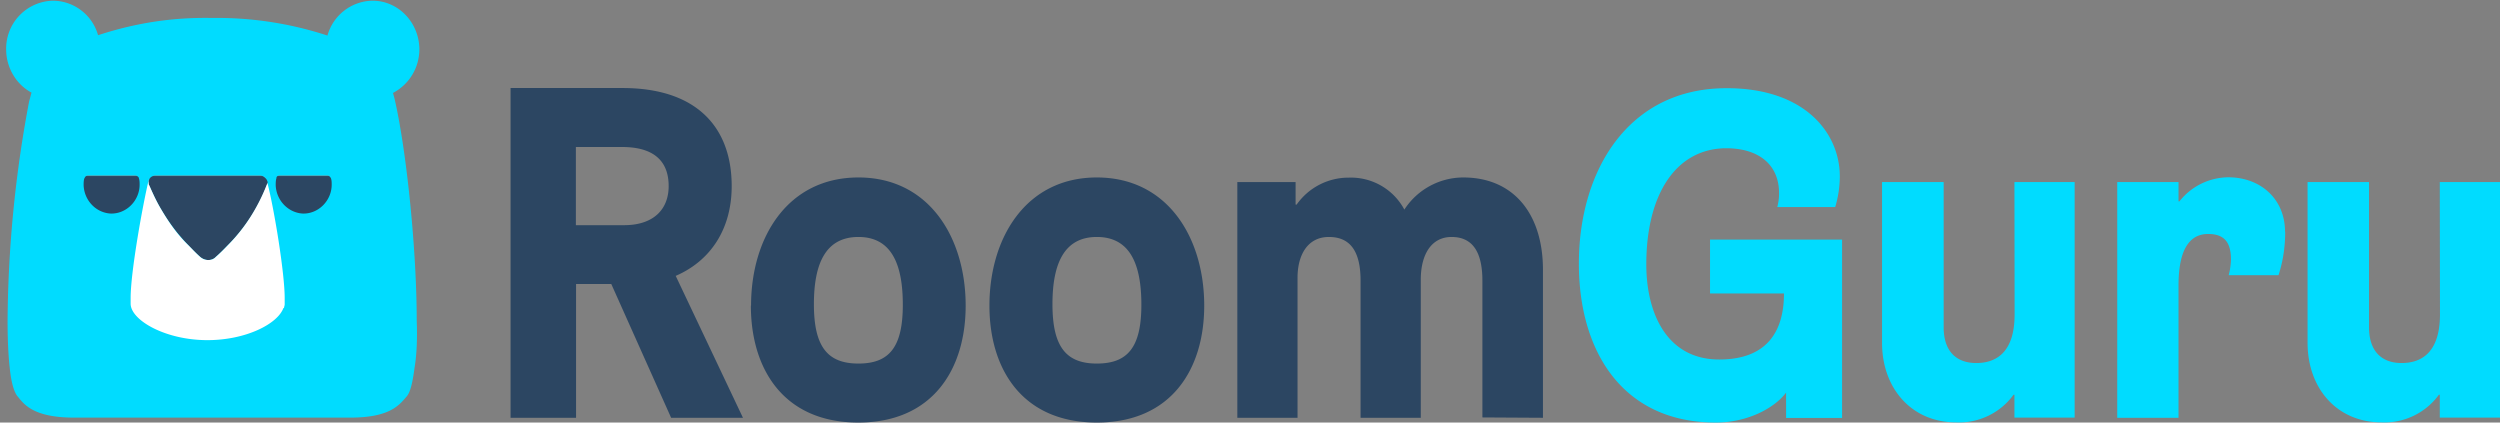
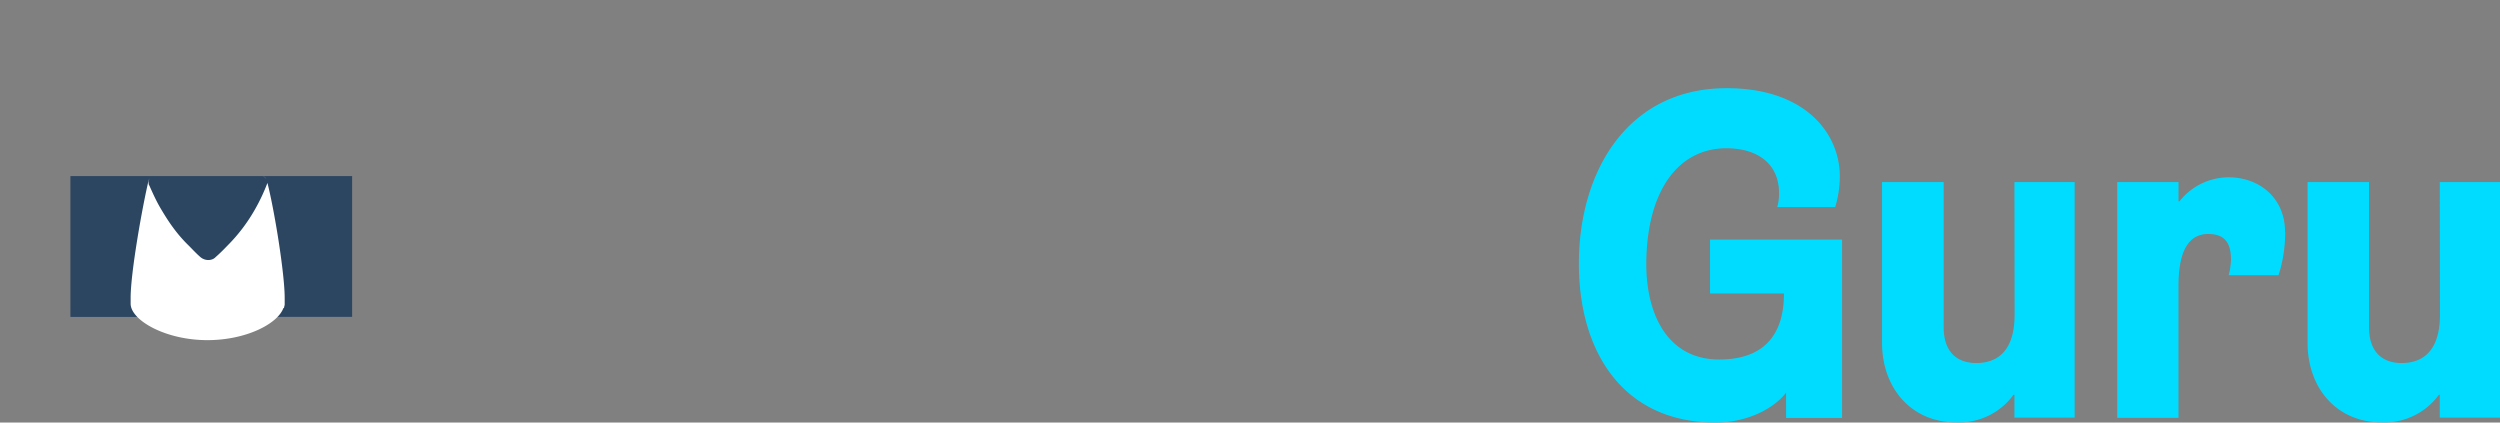
<svg xmlns="http://www.w3.org/2000/svg" xmlns:ns1="http://sodipodi.sourceforge.net/DTD/sodipodi-0.dtd" xmlns:ns2="http://www.inkscape.org/namespaces/inkscape" class="svg-image" role="img" style="width:inherit;height:inherit;line-height:inherit;color:inherit;" fill="none" viewBox="0 0 142 24" version="1.1" id="svg22" ns1:docname="21950.svg" ns2:version="1.1.2 (b8e25be833, 2022-02-05)">
  <rect x="0" y="0" width="142" height="24" fill="#808080" stroke="none" />
  <ns1:namedview id="namedview24" pagecolor="#ffffff" bordercolor="#666666" borderopacity="1.0" ns2:pageshadow="2" ns2:pageopacity="0.0" ns2:pagecheckerboard="0" showgrid="false" ns2:zoom="9.0211268" ns2:cx="67.009368" ns2:cy="12.027322" ns2:window-width="1920" ns2:window-height="991" ns2:window-x="-9" ns2:window-y="-9" ns2:window-maximized="1" ns2:current-layer="svg22" />
  <path fill="#2c4662" d="M4 10h16v8H4z" id="path2" />
-   <path fill-rule="evenodd" clip-rule="evenodd" d="M.35 2.8c0 1.06.58 2 1.44 2.46l-.14.52A69.37 69.37 0 0 0 .43 18.22c0 1.02.04 1.92.12 2.65.08.81.24 1.42.47 1.67l.01.01c.36.45.92 1.17 3.17 1.17h15.7c2.16 0 2.73-.66 3.12-1.11l.04-.05.02-.02c.24-.25.36-.86.47-1.67.12-.73.16-1.63.12-2.65 0-3.9-.55-9.43-1.22-12.44a6.28 6.28 0 0 0-.13-.5 2.8 2.8 0 0 0 1.5-2.47c0-1.5-1.17-2.77-2.66-2.77a2.7 2.7 0 0 0-2.56 1.98 20.14 20.14 0 0 0-6.55-1C9.9.98 7.8 1.27 5.57 2A2.68 2.68 0 0 0 3.02.04 2.72 2.72 0 0 0 .35 2.81Zm4.44 7.33c-.04.12-.04.28-.04.4.04.86.7 1.55 1.53 1.6.9.03 1.65-.74 1.65-1.64 0-.12 0-.24-.04-.36 0-.08-.12-.16-.2-.16H5c-.08 0-.16.04-.2.16Zm10.91 0c-.04.12-.04.28-.04.4.04.86.71 1.55 1.53 1.6.9.03 1.65-.74 1.65-1.64 0-.12 0-.24-.04-.36-.04-.08-.11-.16-.2-.16h-2.7c-.12 0-.2.04-.2.16Zm-.98-.16h.08c.24.04.35.2.4.36 0 .04 0 .12-.05.2a9.75 9.75 0 0 1-2.23 3.42c-.24.25-.44.45-.67.65a.58.58 0 0 1-.43.17.72.72 0 0 1-.44-.17c-.23-.2-.47-.44-.66-.65a10.67 10.67 0 0 1-2.24-3.42c-.04-.04-.04-.12-.04-.2 0-.16.12-.32.35-.36h5.93Z" fill="gold" id="path4" style="fill:#00dcff;fill-opacity:1" />
  <path d="m16.15 17.39-.02.1c-.02 0-.03.02-.03.02v-.02c-.32.9-2.12 1.83-4.32 1.83-2.4 0-4.36-1.14-4.36-2.07v-.33c0-1.46.67-5.2 1.02-6.67a.37.37 0 0 1 .07-.12.34.34 0 0 0-.07.2c0 .08 0 .16.04.2.2.45.4.9.67 1.35.43.73.9 1.42 1.57 2.07.2.2.43.45.66.65a.7.7 0 0 0 .44.17c.15 0 .31-.04.43-.17.23-.2.43-.4.67-.65a9.56 9.56 0 0 0 1.57-2.07 10.5 10.5 0 0 0 .7-1.49c.4 1.56.98 5.15.98 6.53v.37a.3.3 0 0 1-.02.1Zm-1.02-7.21c-.05-.1-.12-.15-.23-.19.1.04.18.1.23.19Z" fill="#b38600" id="path6" style="fill:#ffffff;fill-opacity:1" />
  <path fill="gold" clip-path="url(#clip0_13_221)" d="M29 23.73V5h6.36c4.2 0 6.2 2.22 6.2 5.57 0 2.43-1.19 4.24-3.18 5.1l3.82 8.06h-4.08l-3.4-7.6h-2v7.6H29Zm3.71-15.38v4.44h2.74c1.65 0 2.53-.88 2.53-2.22 0-1.34-.75-2.22-2.65-2.22H32.7Zm9.95 9.01c0-3.85 2.06-7.28 6.1-7.28 4.02 0 6.09 3.43 6.09 7.28 0 3.6-1.86 6.64-6.1 6.64-4.24 0-6.1-3.04-6.1-6.64Zm3.57-.08c0 2.41.77 3.37 2.53 3.37 1.75 0 2.52-.93 2.52-3.34 0-2.33-.66-3.85-2.52-3.85-1.87 0-2.53 1.52-2.53 3.82Zm9.97.08c0-3.85 2.07-7.28 6.1-7.28 4.03 0 6.1 3.43 6.1 7.28 0 3.6-1.86 6.64-6.1 6.64-4.24 0-6.1-3.04-6.1-6.64Zm3.58-.08c0 2.41.77 3.37 2.52 3.37 1.76 0 2.53-.93 2.53-3.34 0-2.33-.66-3.85-2.53-3.85-1.86 0-2.52 1.52-2.52 3.82Zm19.99-5.38a4 4 0 0 1 3.34-1.82c2.89 0 4.53 2.1 4.53 5.25v8.4l-3.44-.02v-7.77c0-1.7-.61-2.48-1.75-2.48-1.14 0-1.75.98-1.75 2.43v7.84h-3.42v-7.79c0-1.7-.61-2.48-1.8-2.48-1.2 0-1.78 1.01-1.78 2.32v7.95h-3.42V10.34h3.31v1.28h.06a3.6 3.6 0 0 1 2.96-1.53 3.44 3.44 0 0 1 3.16 1.82Zm24.73-1.88c0 .59-.09 1.18-.26 1.74h-3.29a3 3 0 0 0 .1-.79c0-1.64-1.18-2.55-3.01-2.55-2.84.02-4.53 2.6-4.53 6.6 0 2.82 1.2 5.4 4.14 5.4 2.7 0 3.68-1.58 3.68-3.75h-4.2v-3.06h7.5v10.13h-3.18V22.3c-.61.82-2.1 1.7-4 1.7-5.28 0-7.77-4.04-7.77-9.02 0-5.3 2.81-9.97 8.38-9.97 4.48-.01 6.44 2.57 6.44 5Zm9.92.32h3.42v13.38h-3.42v-1.3h-.05a3.82 3.82 0 0 1-3.27 1.57c-2.52 0-4.2-1.93-4.2-4.52v-9.13h3.5v8.25c0 1.33.69 2.03 1.85 2.03.98 0 2.18-.45 2.18-2.76l-.01-7.52Zm15.38 2.82c0 .84-.12 1.67-.38 2.47h-2.83c.08-.3.12-.59.13-.89 0-1.02-.42-1.45-1.3-1.45-.88 0-1.68.62-1.68 2.92v7.52h-3.48V10.34h3.48v1.1h.05a3.57 3.57 0 0 1 2.8-1.37c1.8.01 3.2 1.22 3.2 3.1Zm8.78-2.82H142v13.38h-3.42v-1.3h-.05a3.82 3.82 0 0 1-3.26 1.57c-2.53 0-4.2-1.93-4.2-4.52v-9.13h3.49v8.25c0 1.33.69 2.03 1.85 2.03.98 0 2.18-.45 2.18-2.76l-.01-7.52Z" id="path8" style="fill:#00dcff;fill-opacity:1" />
  <g clip-path="url(#clip0_13_222)" fill="#2c4662" id="g12">
    <path d="M29 23.73V5h6.36c4.2 0 6.2 2.22 6.2 5.57 0 2.43-1.19 4.24-3.18 5.1l3.82 8.06h-4.08l-3.4-7.6h-2v7.6H29Zm3.71-15.38v4.44h2.74c1.65 0 2.53-.88 2.53-2.22 0-1.34-.75-2.22-2.65-2.22H32.7Zm9.95 9.01c0-3.85 2.06-7.28 6.1-7.28 4.02 0 6.09 3.43 6.09 7.28 0 3.6-1.86 6.64-6.1 6.64-4.24 0-6.1-3.04-6.1-6.64Zm3.57-.08c0 2.41.77 3.37 2.53 3.37 1.75 0 2.52-.93 2.52-3.34 0-2.33-.66-3.85-2.52-3.85-1.87 0-2.53 1.52-2.53 3.82Zm9.97.08c0-3.85 2.07-7.28 6.1-7.28 4.03 0 6.1 3.43 6.1 7.28 0 3.6-1.86 6.64-6.1 6.64-4.24 0-6.1-3.04-6.1-6.64Zm3.58-.08c0 2.41.77 3.37 2.52 3.37 1.76 0 2.53-.93 2.53-3.34 0-2.33-.66-3.85-2.53-3.85-1.86 0-2.52 1.52-2.52 3.82Zm19.99-5.38a4 4 0 0 1 3.34-1.82c2.89 0 4.53 2.1 4.53 5.25v8.4l-3.44-.02v-7.77c0-1.7-.61-2.48-1.75-2.48-1.14 0-1.75.98-1.75 2.43v7.84h-3.42v-7.79c0-1.7-.61-2.48-1.8-2.48-1.2 0-1.78 1.01-1.78 2.32v7.95h-3.42V10.34h3.31v1.28h.06a3.6 3.6 0 0 1 2.96-1.53 3.44 3.44 0 0 1 3.16 1.82Zm24.73-1.88c0 .59-.09 1.18-.26 1.74h-3.29a3 3 0 0 0 .1-.79c0-1.64-1.18-2.55-3.01-2.55-2.84.02-4.53 2.6-4.53 6.6 0 2.82 1.2 5.4 4.14 5.4 2.7 0 3.68-1.58 3.68-3.75h-4.2v-3.06h7.5v10.13h-3.18V22.3c-.61.82-2.1 1.7-4 1.7-5.28 0-7.77-4.04-7.77-9.02 0-5.3 2.81-9.97 8.38-9.97 4.48-.01 6.44 2.57 6.44 5Zm9.92.32h3.42v13.38h-3.42v-1.3h-.05a3.82 3.82 0 0 1-3.27 1.57c-2.52 0-4.2-1.93-4.2-4.52v-9.13h3.5v8.25c0 1.33.69 2.03 1.85 2.03.98 0 2.18-.45 2.18-2.76l-.01-7.52Zm15.38 2.82c0 .84-.12 1.67-.38 2.47h-2.83c.08-.3.12-.59.13-.89 0-1.02-.42-1.45-1.3-1.45-.88 0-1.68.62-1.68 2.92v7.52h-3.48V10.34h3.48v1.1h.05a3.57 3.57 0 0 1 2.8-1.37c1.8.01 3.2 1.22 3.2 3.1Zm8.78-2.82H142v13.38h-3.42v-1.3h-.05a3.82 3.82 0 0 1-3.26 1.57c-2.53 0-4.2-1.93-4.2-4.52v-9.13h3.49v8.25c0 1.33.69 2.03 1.85 2.03.98 0 2.18-.45 2.18-2.76l-.01-7.52Z" id="path10" />
  </g>
  <defs id="defs20">
    <clipPath id="clip0_13_221">
      <path fill="#fff" d="M88 0h64v24H88z" id="path14" />
    </clipPath>
    <clipPath id="clip0_13_222">
-       <path fill="#fff" d="M24 0h64v24H24z" id="path17" />
-     </clipPath>
+       </clipPath>
  </defs>
</svg>